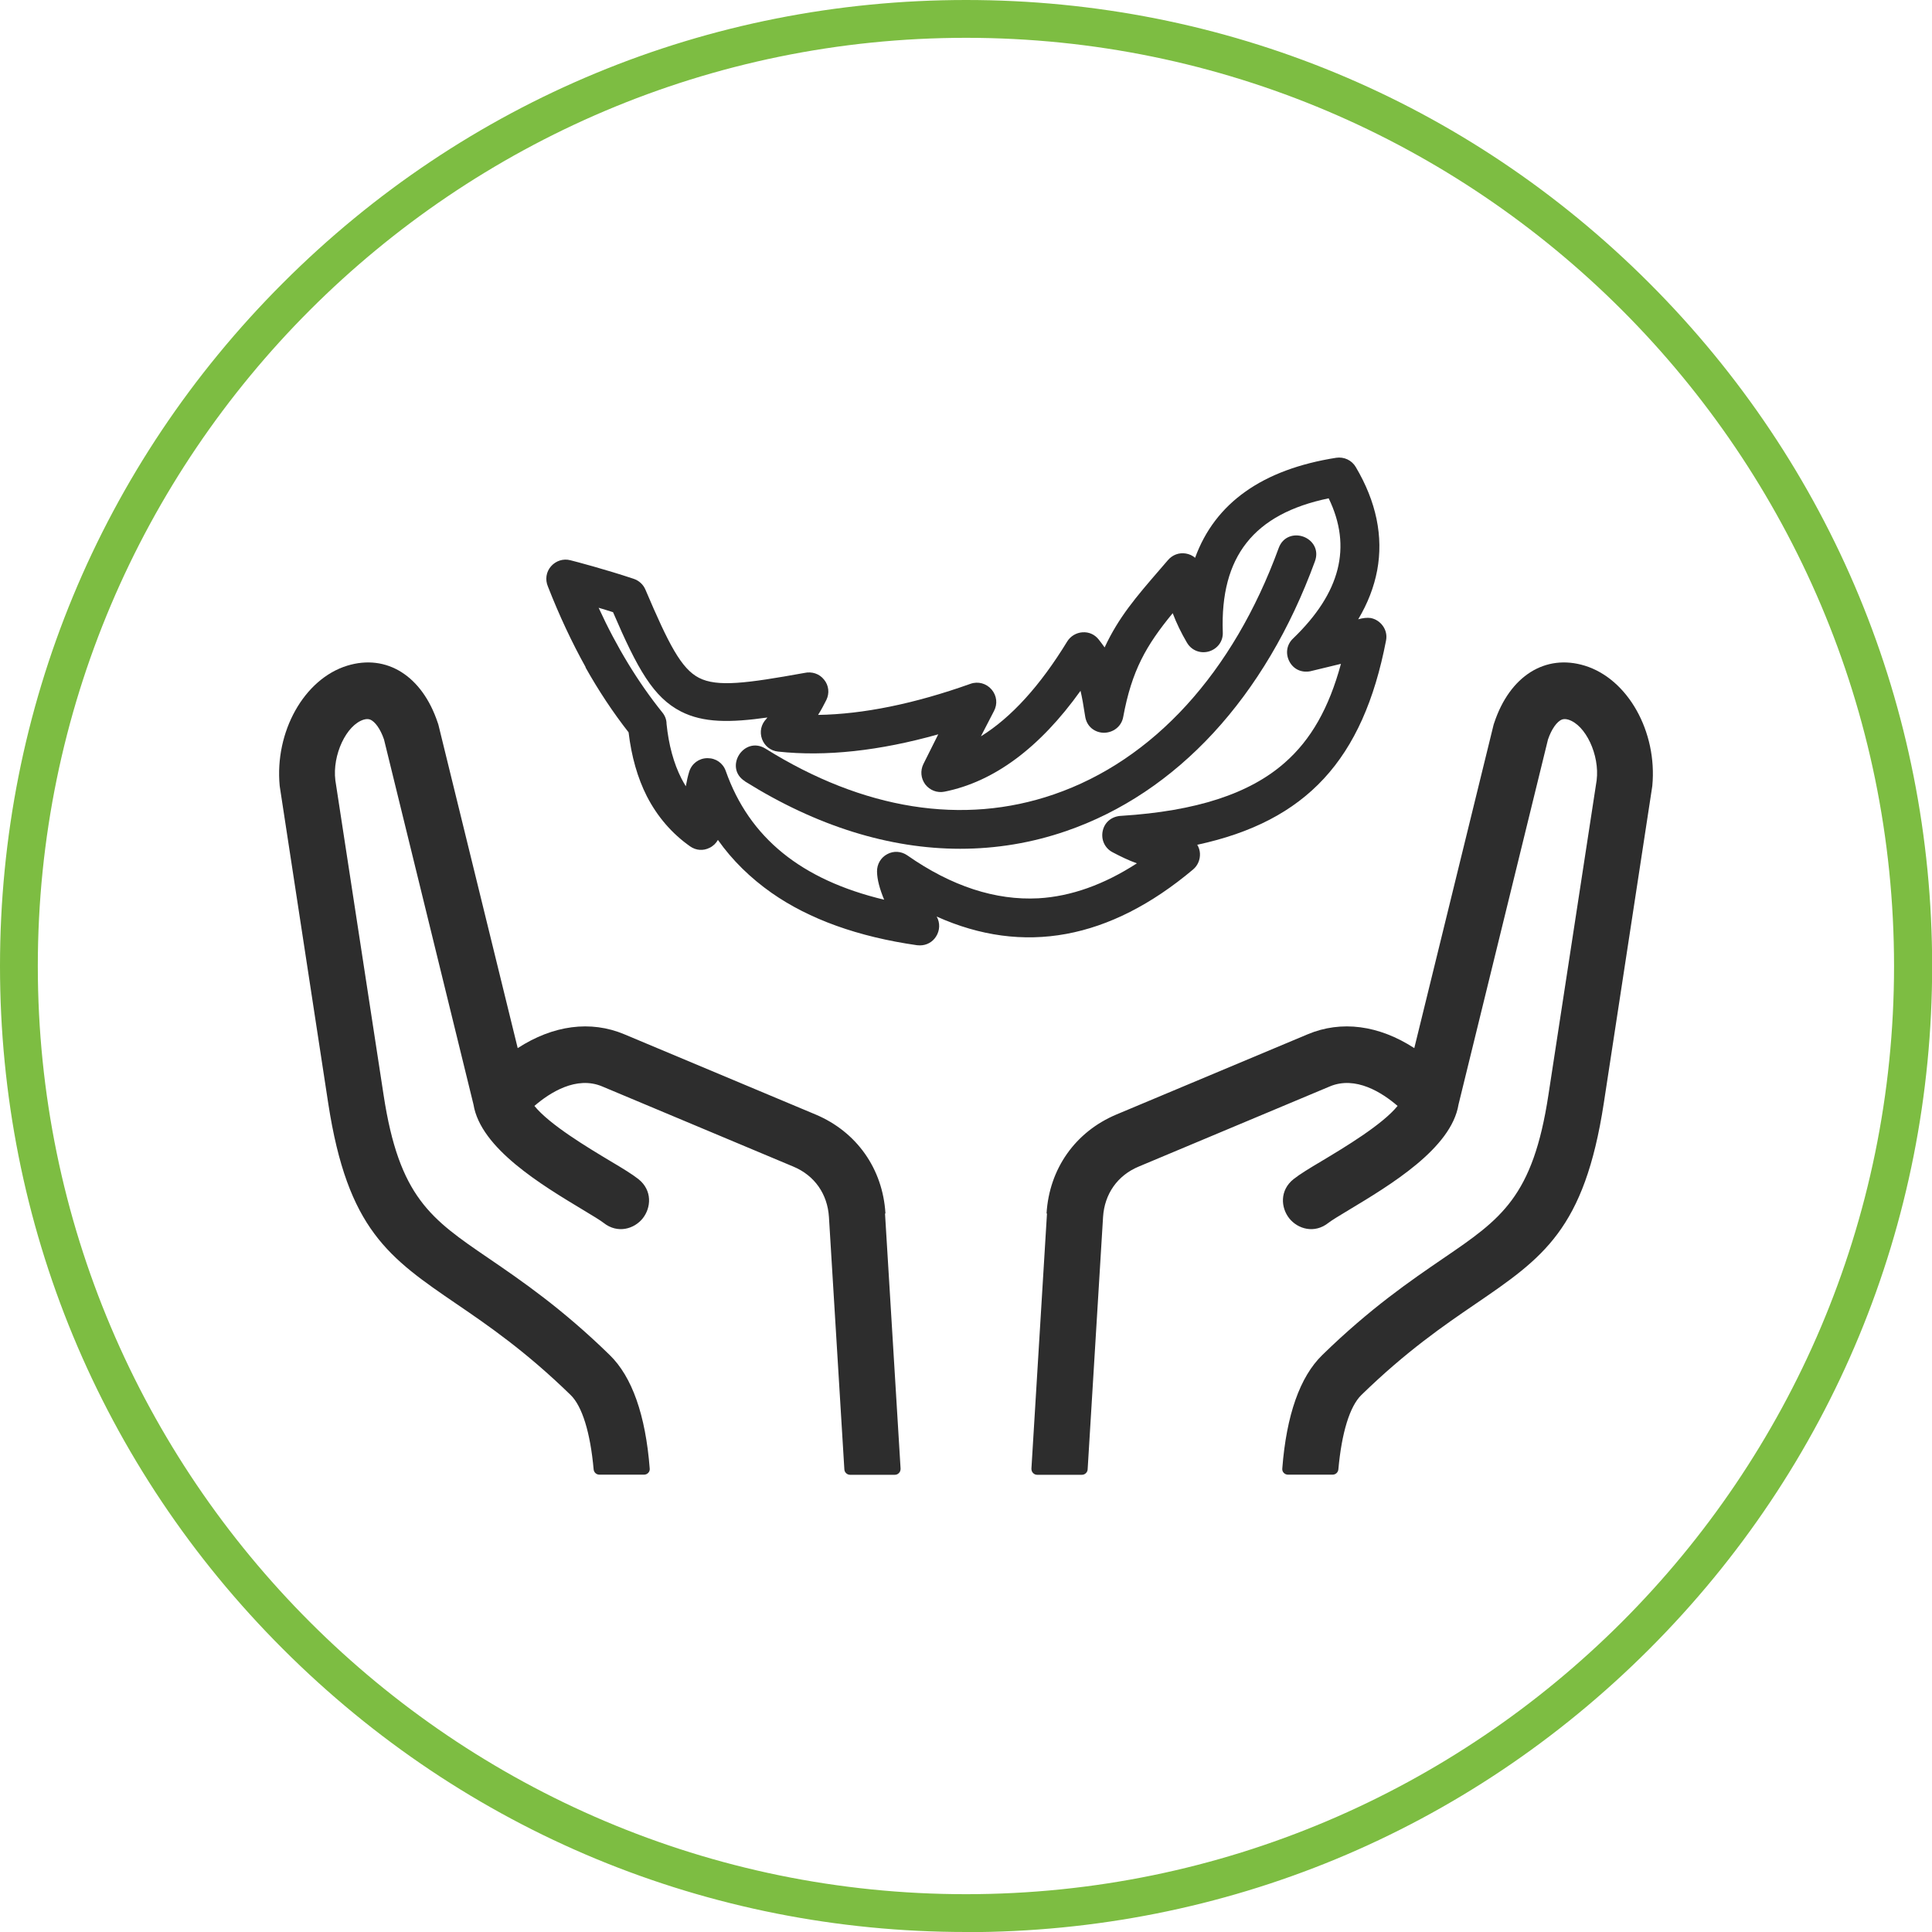
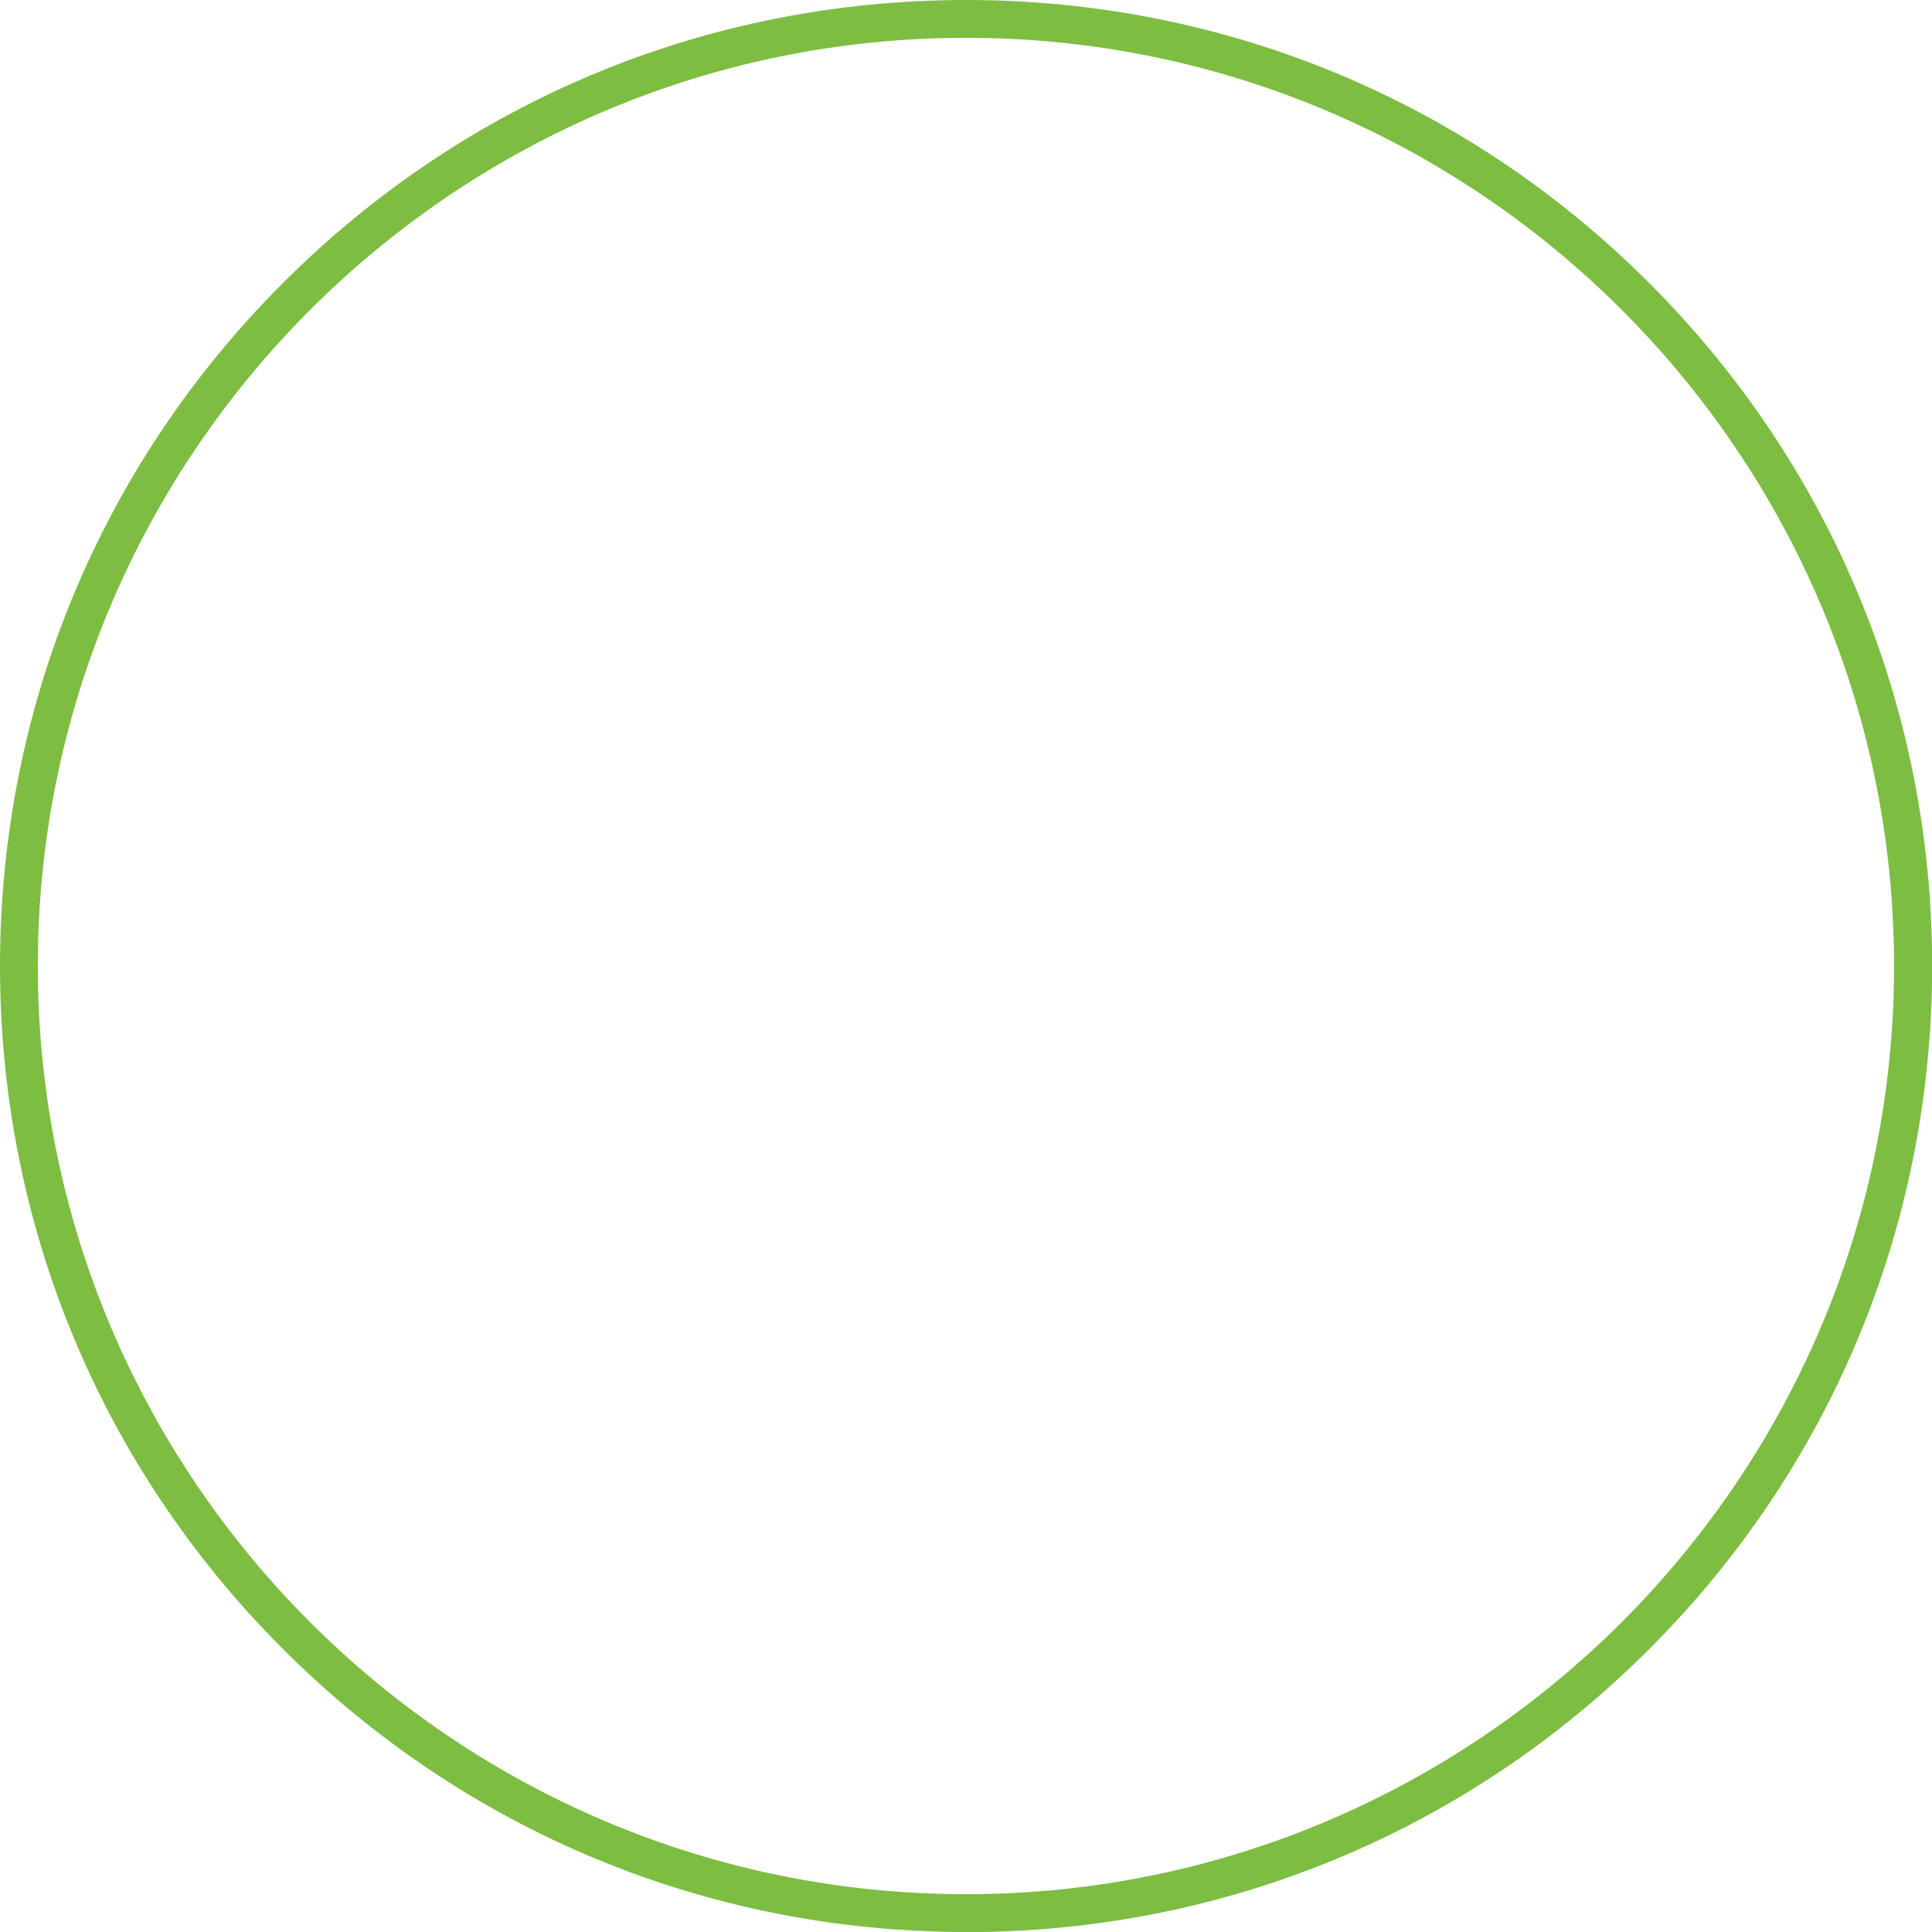
<svg xmlns="http://www.w3.org/2000/svg" id="Layer_2" data-name="Layer 2" viewBox="0 0 135.39 135.39">
  <defs>
    <style>      .cls-1 {        fill: #7dbd42;      }      .cls-1, .cls-2 {        stroke-width: 0px;      }      .cls-2 {        fill: #2d2d2d;      }    </style>
  </defs>
  <g id="ethics">
    <g>
      <g>
-         <path class="cls-2" d="M62.05,85.03c-.19-3.13-2.02-5.72-4.9-6.93l-13.4-5.62c-2.36-.99-4.99-.64-7.47.97l-5.56-22.67-.04-.12c-1.09-3.29-3.58-4.86-6.35-4.01-3.02.93-5.09,4.63-4.73,8.42l.02.14s0,0,0,0l3.38,22.1c1.36,8.86,4.25,10.83,9.04,14.1,2.14,1.46,4.8,3.28,7.95,6.35.81.79,1.38,2.64,1.61,5.21.02.21.19.37.4.37h3.14c.11,0,.22-.05.29-.13.08-.08.11-.19.1-.3-.29-3.75-1.24-6.43-2.8-7.95-3.37-3.29-6.22-5.23-8.5-6.79-4.03-2.75-6.26-4.27-7.35-11.44l-3.38-22.05c-.22-1.77.77-3.88,1.99-4.25.17-.05.31-.05.43-.01.36.13.74.67.99,1.4l6.27,25.58c.5,3.08,4.79,5.65,7.7,7.4.6.36,1.21.73,1.41.89.99.79,2.16.43,2.75-.31.59-.74.69-1.96-.3-2.75-.43-.34-1.1-.75-1.96-1.26-1.62-.97-4.27-2.56-5.33-3.87,1.09-.94,2.94-2.12,4.74-1.37l13.4,5.62c1.49.62,2.4,1.92,2.5,3.54l1.08,17.68c.01.21.19.38.4.38h3.14c.11,0,.22-.05.29-.13.08-.08.11-.19.11-.3l-1.09-17.87Z" />
-         <path class="cls-2" d="M73.34,85.03c.19-3.13,2.02-5.72,4.9-6.93l13.4-5.62c2.36-.99,4.99-.64,7.47.97l5.56-22.67.04-.12c1.09-3.29,3.58-4.86,6.35-4.01,3.02.93,5.09,4.63,4.73,8.42l-.02.14s0,0,0,0l-3.38,22.1c-1.36,8.86-4.25,10.83-9.04,14.1-2.14,1.46-4.8,3.28-7.95,6.35-.81.79-1.38,2.64-1.61,5.21-.02.21-.19.37-.4.37h-3.14c-.11,0-.22-.05-.29-.13-.08-.08-.11-.19-.1-.3.29-3.75,1.24-6.43,2.8-7.95,3.37-3.29,6.22-5.23,8.5-6.79,4.03-2.75,6.26-4.27,7.35-11.44l3.38-22.05c.22-1.77-.77-3.88-1.99-4.25-.17-.05-.31-.05-.43-.01-.36.13-.74.67-.99,1.4l-6.27,25.58c-.5,3.08-4.79,5.65-7.7,7.4-.6.36-1.21.73-1.41.89-.99.79-2.16.43-2.75-.31-.59-.74-.69-1.96.3-2.75.43-.34,1.1-.75,1.96-1.26,1.62-.97,4.27-2.56,5.33-3.87-1.09-.94-2.94-2.12-4.74-1.37l-13.4,5.62c-1.49.62-2.4,1.92-2.5,3.54l-1.08,17.68c-.01.21-.19.38-.4.38h-3.14c-.11,0-.22-.05-.29-.13-.08-.08-.11-.19-.11-.3l1.09-17.87Z" />
        <g>
-           <path class="cls-2" d="M41.02,46.75c.92,1.64,1.94,3.18,3.03,4.57.2,1.69.63,3.2,1.28,4.48.73,1.42,1.75,2.61,3.03,3.51.41.29.92.33,1.37.1.25-.12.45-.32.58-.55,1.01,1.43,2.28,2.67,3.76,3.71,2.64,1.85,6.07,3.08,10.2,3.67.07,0,.13.01.2.01.45,0,.87-.22,1.12-.61.28-.43.3-.97.05-1.41,6.08,2.73,12.12,1.62,17.97-3.3.33-.28.5-.69.48-1.12-.01-.22-.08-.43-.19-.61,7.65-1.65,11.62-5.96,13.23-14.31.07-.35,0-.71-.21-1.01s-.51-.5-.86-.57c-.25-.04-.57,0-.88.09.67-1.12,1.11-2.27,1.33-3.43.44-2.37-.06-4.81-1.5-7.24-.28-.48-.82-.73-1.37-.65-5.16.81-8.49,3.16-9.89,7.01-.18-.16-.41-.26-.65-.3-.47-.08-.94.09-1.26.47l-.56.65c-1.66,1.92-2.89,3.35-3.87,5.46-.14-.2-.28-.38-.42-.56-.28-.35-.68-.53-1.13-.5-.44.03-.84.27-1.07.64-1.9,3.11-3.93,5.34-6.05,6.65l.91-1.76c.27-.5.21-1.08-.16-1.52-.37-.43-.95-.59-1.48-.4-3.93,1.4-7.52,2.13-10.68,2.18.22-.35.41-.71.58-1.05.23-.47.17-1.02-.16-1.42-.33-.42-.86-.59-1.39-.47-4.05.73-6.1,1-7.38.34-1.24-.64-2.12-2.35-3.75-6.18-.15-.36-.46-.64-.83-.76-1.98-.66-4.03-1.2-4.43-1.3-.5-.13-1.02.04-1.36.43-.34.39-.42.93-.21,1.42.79,2.02,1.68,3.92,2.65,5.66ZM53.71,50.37c-.38.39-.49.92-.31,1.42.18.49.61.83,1.13.88,3.33.36,7.1-.05,11.22-1.21-.32.64-.67,1.34-1.04,2.08-.23.47-.18,1.01.13,1.43.32.41.83.61,1.34.51,3.47-.69,6.68-3.07,9.54-7.07.11.46.21,1.04.32,1.76.11.8.73,1.17,1.31,1.18.66,0,1.24-.44,1.36-1.1.6-3.26,1.61-5.02,3.47-7.28.26.69.6,1.39,1,2.07,0,.01.02.02.02.03.32.52.93.75,1.52.58.6-.18,1-.71.97-1.34-.19-5.31,2.17-8.3,7.42-9.39,1.65,3.41.83,6.62-2.49,9.82-.45.42-.55,1.05-.27,1.6.28.55.85.82,1.47.7l2.15-.52c-.84,3.1-2.1,5.32-3.94,6.93-2.47,2.18-6.22,3.39-11.43,3.72-.66.02-1.18.42-1.32,1.04-.14.61.13,1.22.68,1.51.59.31,1.1.56,1.71.78-2.3,1.49-4.62,2.32-6.9,2.45-3,.16-6.09-.84-9.19-3.01-.42-.29-.96-.33-1.41-.08-.45.24-.72.71-.71,1.22.01.56.18,1.2.5,1.97-5.81-1.39-9.45-4.34-11.1-9.02-.19-.55-.69-.9-1.27-.9h-.03c-.59.01-1.08.38-1.26.94-.09.29-.17.63-.24,1.03-.11-.18-.21-.36-.31-.55-.54-1.06-.89-2.35-1.04-3.82,0-.3-.11-.58-.3-.81-1.69-2.1-3.19-4.56-4.46-7.33.33.1.67.2,1.01.31,1.72,4,2.83,5.97,4.76,6.96,1.57.8,3.44.79,6.06.42-.02.02-.04.05-.06.07Z" />
-           <path class="cls-2" d="M52.21,54.76c5.02,3.14,10.13,4.72,15.08,4.72,2.52,0,5.01-.41,7.42-1.24,7.76-2.67,13.96-9.38,17.44-18.91.3-.83-.18-1.49-.81-1.72-.63-.23-1.43-.03-1.73.79h0c-3.19,8.74-8.79,14.88-15.76,17.27-6.36,2.19-13.34,1.08-20.21-3.21-.75-.46-1.49-.13-1.85.44-.36.57-.33,1.39.42,1.85Z" />
-         </g>
+           </g>
      </g>
      <path class="cls-1" d="M67.7,135.39c-18.08,0-35.08-7.04-47.87-19.83C7.04,102.78,0,85.78,0,67.7S7.04,32.61,19.83,19.83C32.61,7.04,49.61,0,67.7,0s35.08,7.04,47.87,19.83c12.79,12.79,19.83,29.79,19.83,47.87s-7.04,35.08-19.83,47.87c-12.79,12.79-29.79,19.83-47.87,19.83ZM67.7,2.65C31.83,2.65,2.65,31.83,2.65,67.7s29.18,65.04,65.04,65.04,65.04-29.18,65.04-65.04S103.56,2.65,67.7,2.65Z" />
    </g>
  </g>
</svg>